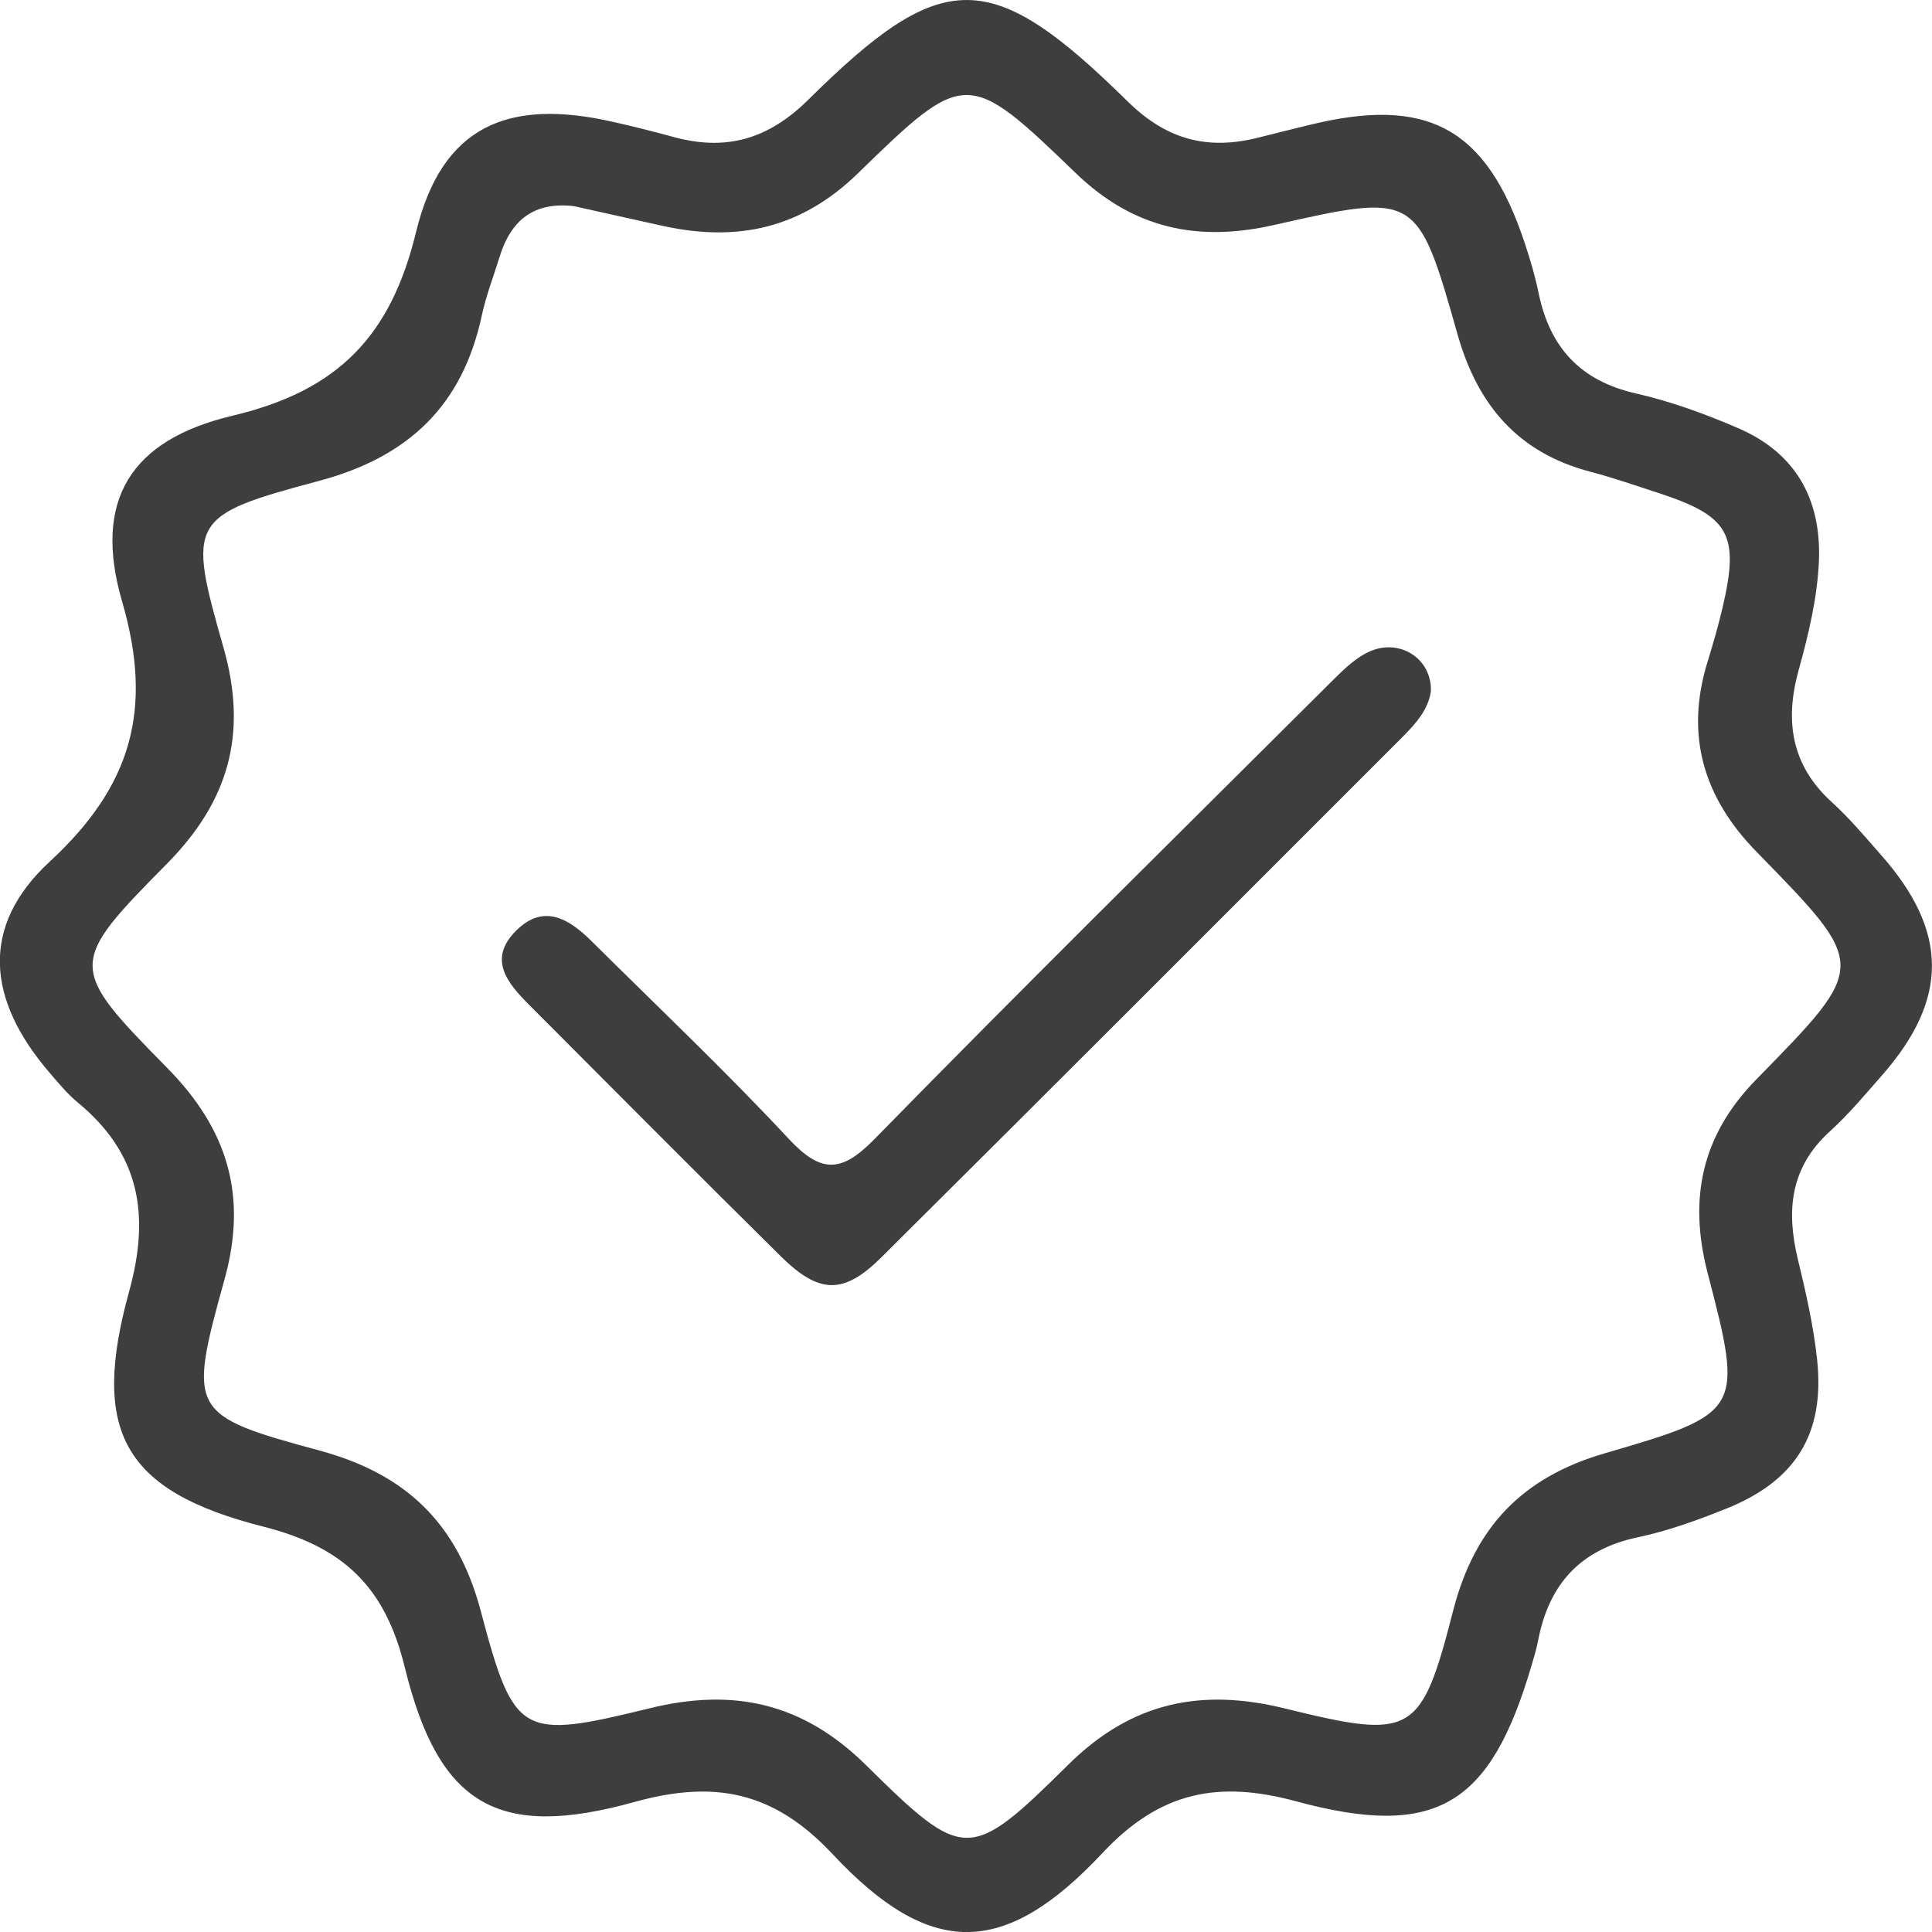
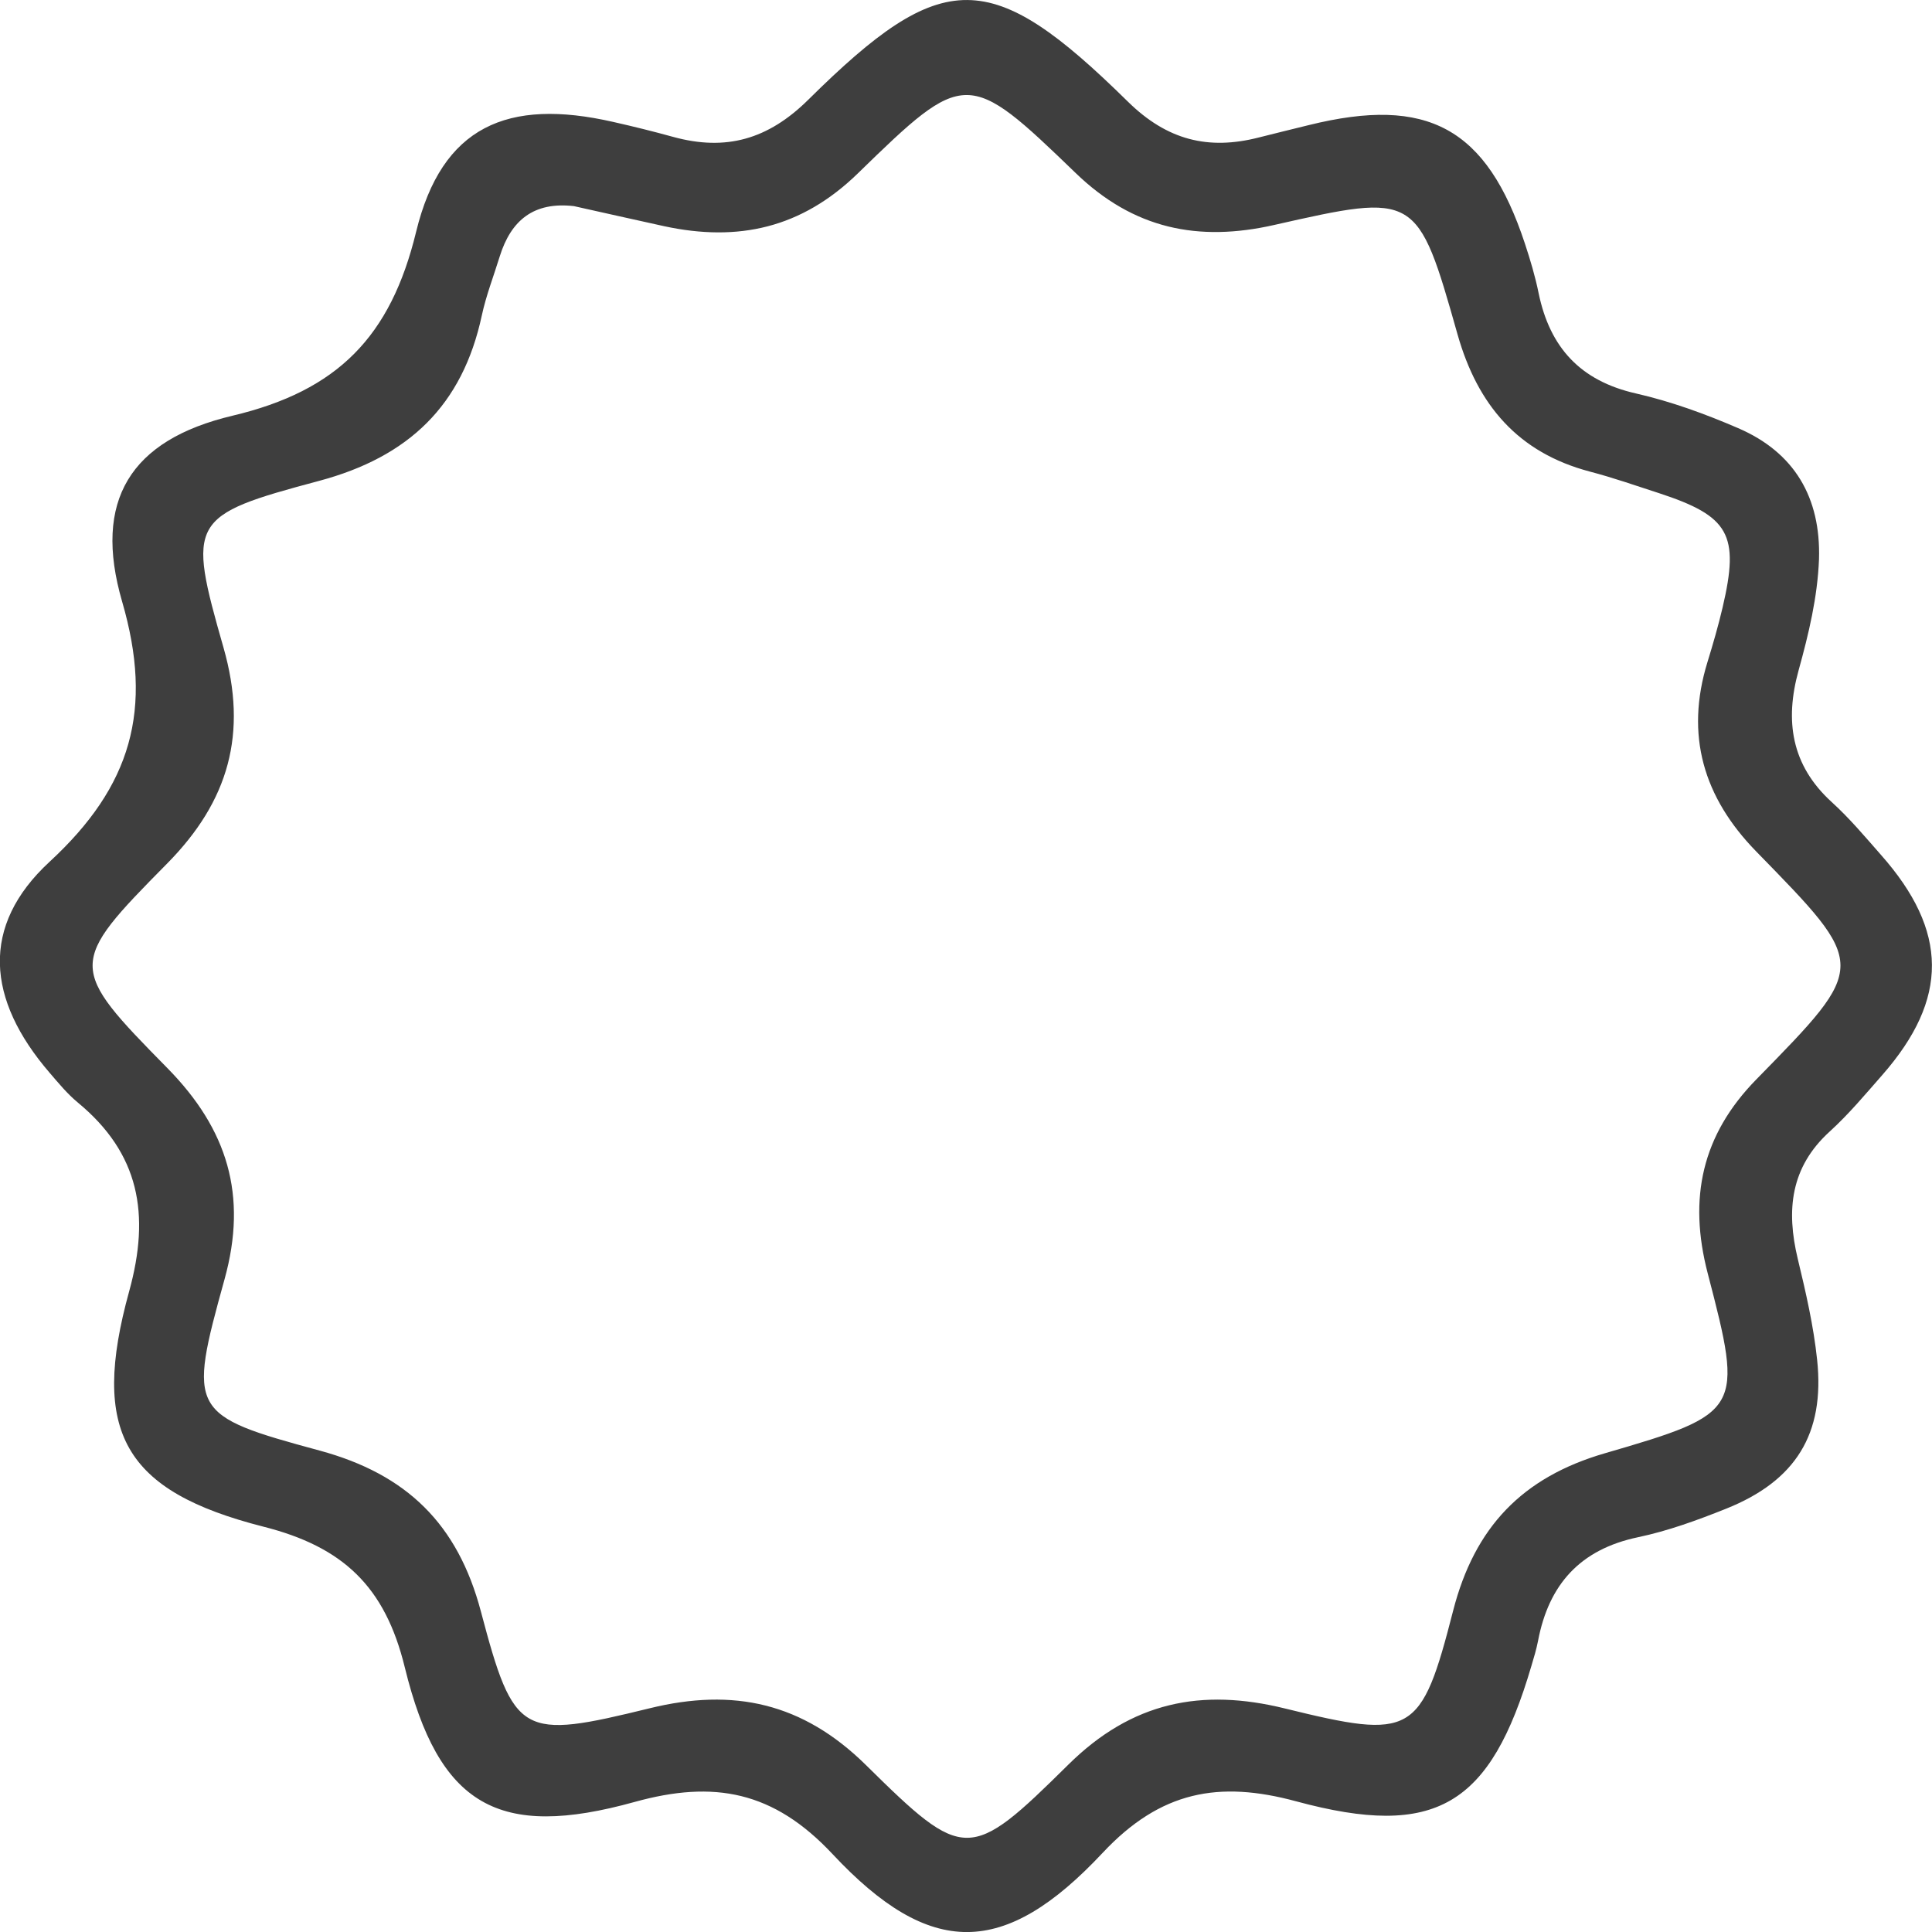
<svg xmlns="http://www.w3.org/2000/svg" width="70" height="70" viewBox="0 0 70 70" fill="none">
  <g id="Frame" clip-path="url(#clip0_214_4203)">
    <g id="Group">
      <path id="Vector" d="M65.906 20.257C65.853 21.637 65.532 22.967 65.166 24.29C64.662 26.11 64.897 27.721 66.365 29.059C67.008 29.642 67.572 30.315 68.147 30.969C70.598 33.735 70.613 36.194 68.199 38.949C67.583 39.651 66.981 40.373 66.294 40.997C64.867 42.294 64.714 43.852 65.136 45.609C65.427 46.816 65.708 48.035 65.838 49.268C66.122 51.952 65.061 53.656 62.536 54.665C61.498 55.08 60.433 55.469 59.346 55.697C57.25 56.138 56.114 57.408 55.726 59.453C55.666 59.759 55.576 60.058 55.487 60.354C54 65.418 52.031 66.636 46.962 65.265C44.164 64.506 42.049 64.895 39.957 67.126C36.386 70.942 33.707 70.961 30.166 67.178C28.025 64.891 25.87 64.491 22.997 65.287C18.07 66.655 15.899 65.448 14.666 60.41C13.949 57.472 12.421 56.044 9.548 55.315C4.483 54.026 3.272 51.881 4.681 46.783C5.45 43.991 5.054 41.793 2.82 39.947C2.439 39.633 2.118 39.24 1.793 38.863C-0.482 36.217 -0.725 33.552 1.797 31.223C4.759 28.488 5.566 25.714 4.423 21.79C3.366 18.146 4.707 15.944 8.424 15.062C12.235 14.158 14.155 12.199 15.077 8.398C16.008 4.575 18.387 3.543 22.22 4.418C22.948 4.582 23.673 4.762 24.39 4.96C26.296 5.483 27.827 5.057 29.288 3.611C34.171 -1.222 35.897 -1.207 40.865 3.682C42.285 5.079 43.779 5.449 45.606 4.982C46.207 4.829 46.812 4.683 47.414 4.534C51.728 3.465 53.865 4.631 55.251 8.828C55.446 9.419 55.625 10.017 55.748 10.626C56.155 12.592 57.261 13.799 59.271 14.255C60.537 14.543 61.778 14.995 62.973 15.511C65.024 16.393 65.973 18.034 65.906 20.257ZM20.793 7.468C19.347 7.303 18.518 7.972 18.107 9.288C17.887 10.002 17.614 10.701 17.457 11.429C16.758 14.688 14.812 16.554 11.558 17.424C6.855 18.68 6.78 18.852 8.099 23.468C8.984 26.57 8.293 29.022 6.056 31.287C2.451 34.935 2.454 35.032 6.071 38.706C8.237 40.911 8.981 43.303 8.136 46.349C6.806 51.148 6.862 51.279 11.581 52.557C14.737 53.413 16.583 55.215 17.423 58.384C18.626 62.929 18.888 63.033 23.543 61.893C26.572 61.15 29.083 61.688 31.384 63.96C34.937 67.466 35.138 67.466 38.706 63.938C41.011 61.658 43.532 61.157 46.555 61.901C51.176 63.037 51.489 62.888 52.651 58.354C53.428 55.334 55.151 53.525 58.15 52.654C63.126 51.208 63.171 51.111 61.875 46.14C61.161 43.408 61.666 41.117 63.638 39.106C67.71 34.946 67.691 35.013 63.623 30.842C61.722 28.891 61.049 26.637 61.864 23.991C62.065 23.337 62.256 22.679 62.413 22.01C63.033 19.364 62.659 18.703 60.1 17.865C59.271 17.596 58.449 17.308 57.609 17.088C54.997 16.4 53.537 14.674 52.812 12.125C51.359 6.986 51.321 6.986 46.162 8.152C43.424 8.772 41.074 8.305 38.964 6.26C35.071 2.5 34.959 2.504 31.089 6.275C29.041 8.271 26.74 8.772 24.066 8.196C22.975 7.957 21.884 7.711 20.793 7.468Z" fill="#3E3E3E" />
-       <path id="Vector_2" d="M51.844 25.045C51.751 25.707 51.299 26.219 50.813 26.705C44.526 32.991 38.246 39.285 31.94 45.549C30.562 46.921 29.68 46.891 28.283 45.512C25.231 42.496 22.209 39.453 19.179 36.415C18.391 35.626 17.651 34.755 18.708 33.712C19.717 32.715 20.64 33.309 21.45 34.116C23.834 36.482 26.273 38.792 28.563 41.247C29.725 42.496 30.457 42.526 31.679 41.277C37.114 35.723 42.647 30.267 48.153 24.784C48.59 24.35 49.046 23.875 49.588 23.621C50.697 23.098 51.885 23.86 51.844 25.045Z" fill="#3E3E3E" />
    </g>
  </g>
  <defs>
    <clipPath id="clip0_214_4203">
      <rect width="70" height="70" fill="white" />
    </clipPath>
  </defs>
</svg>